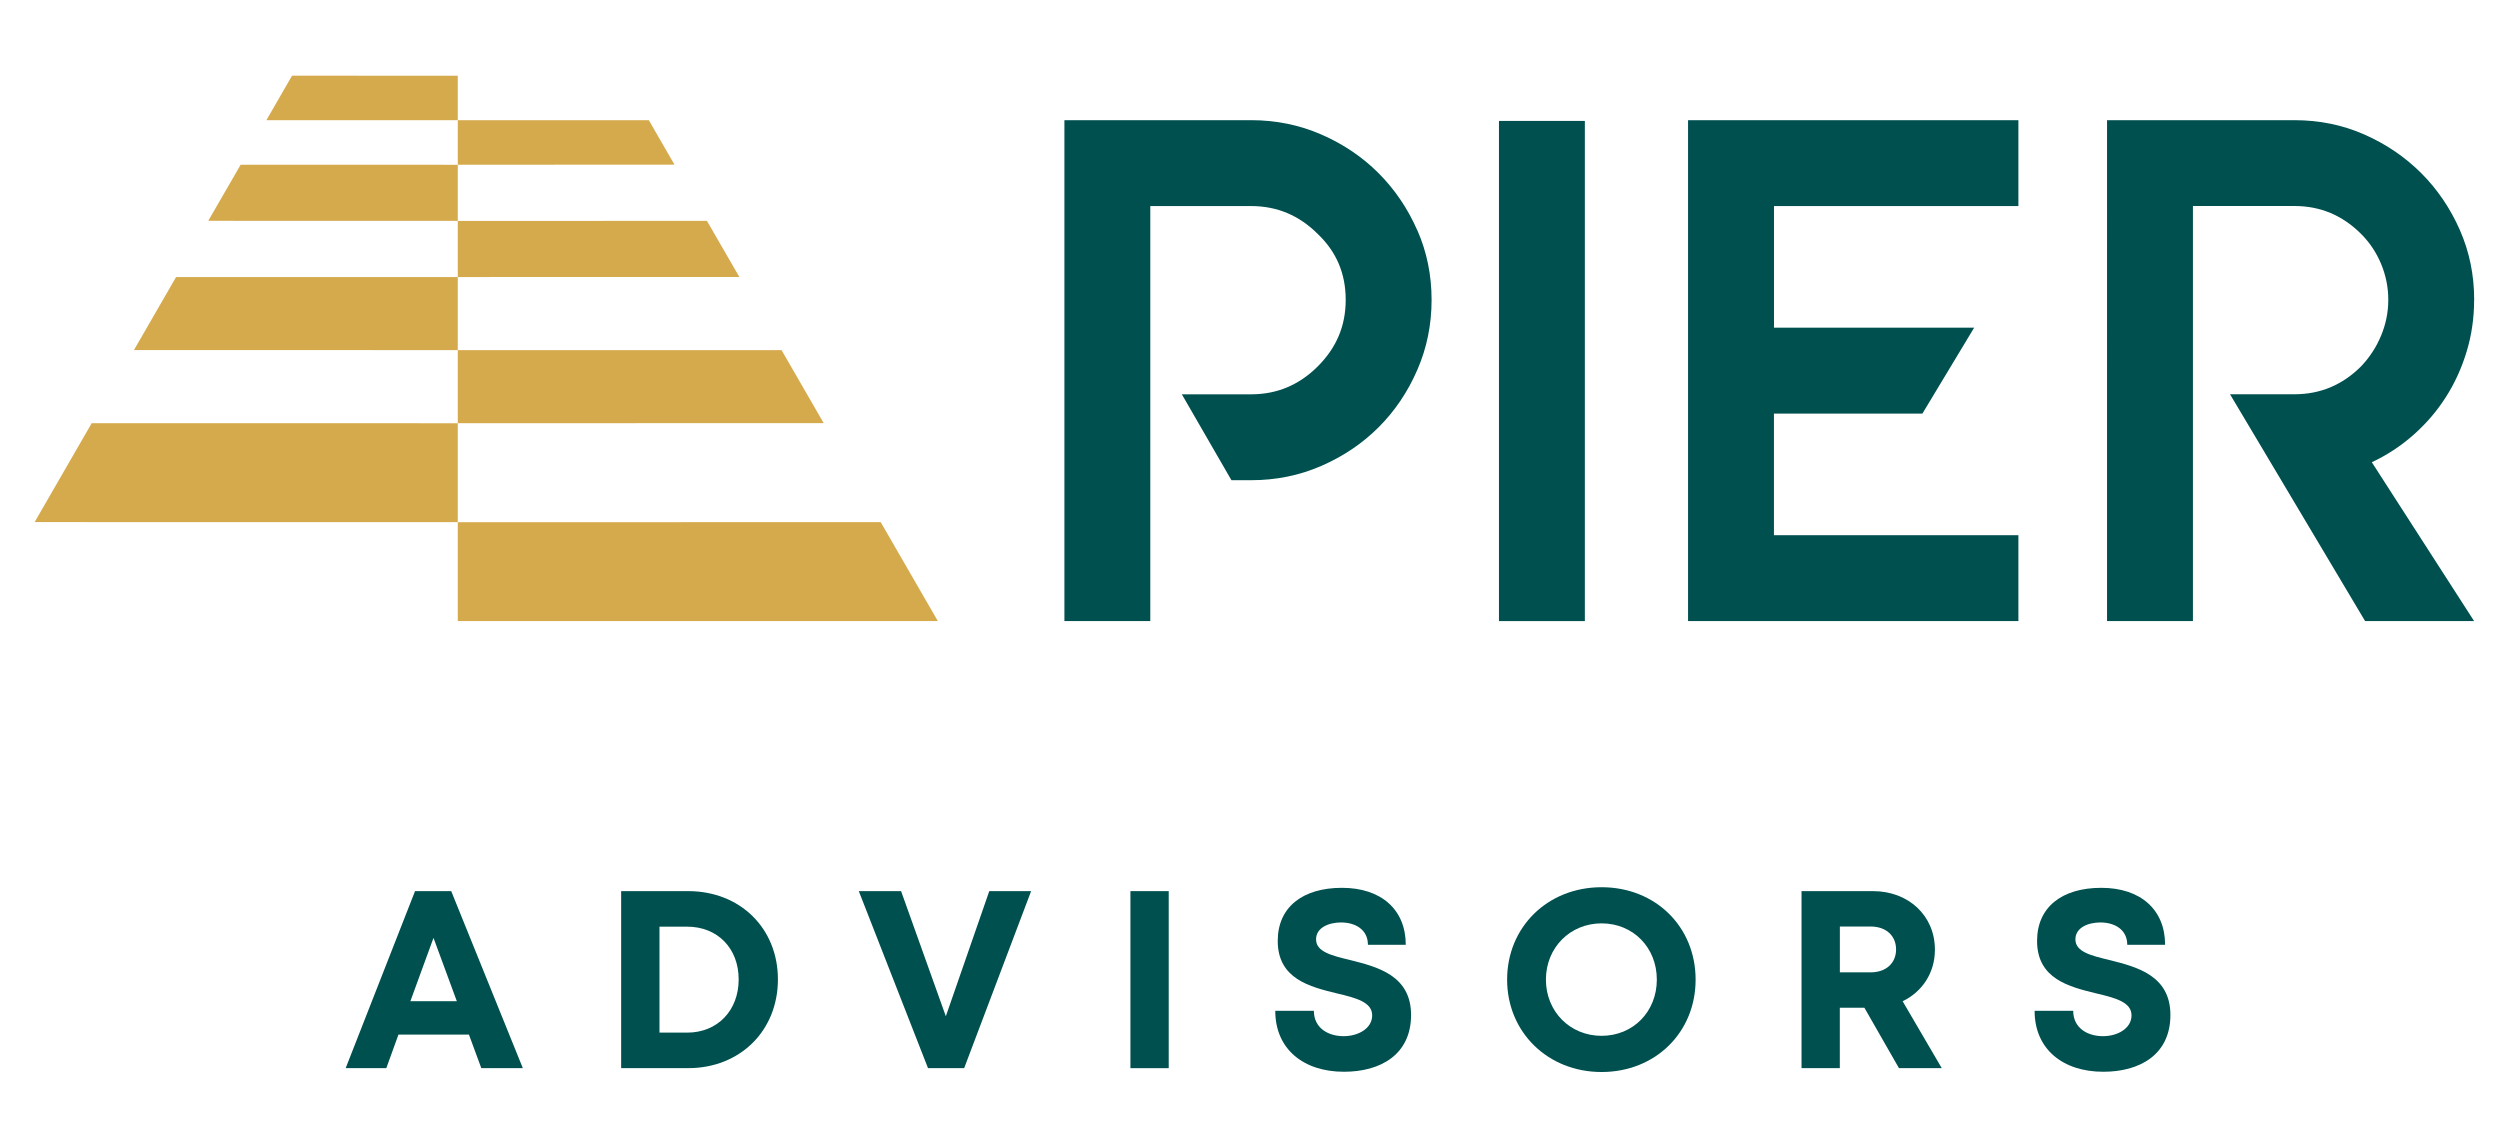
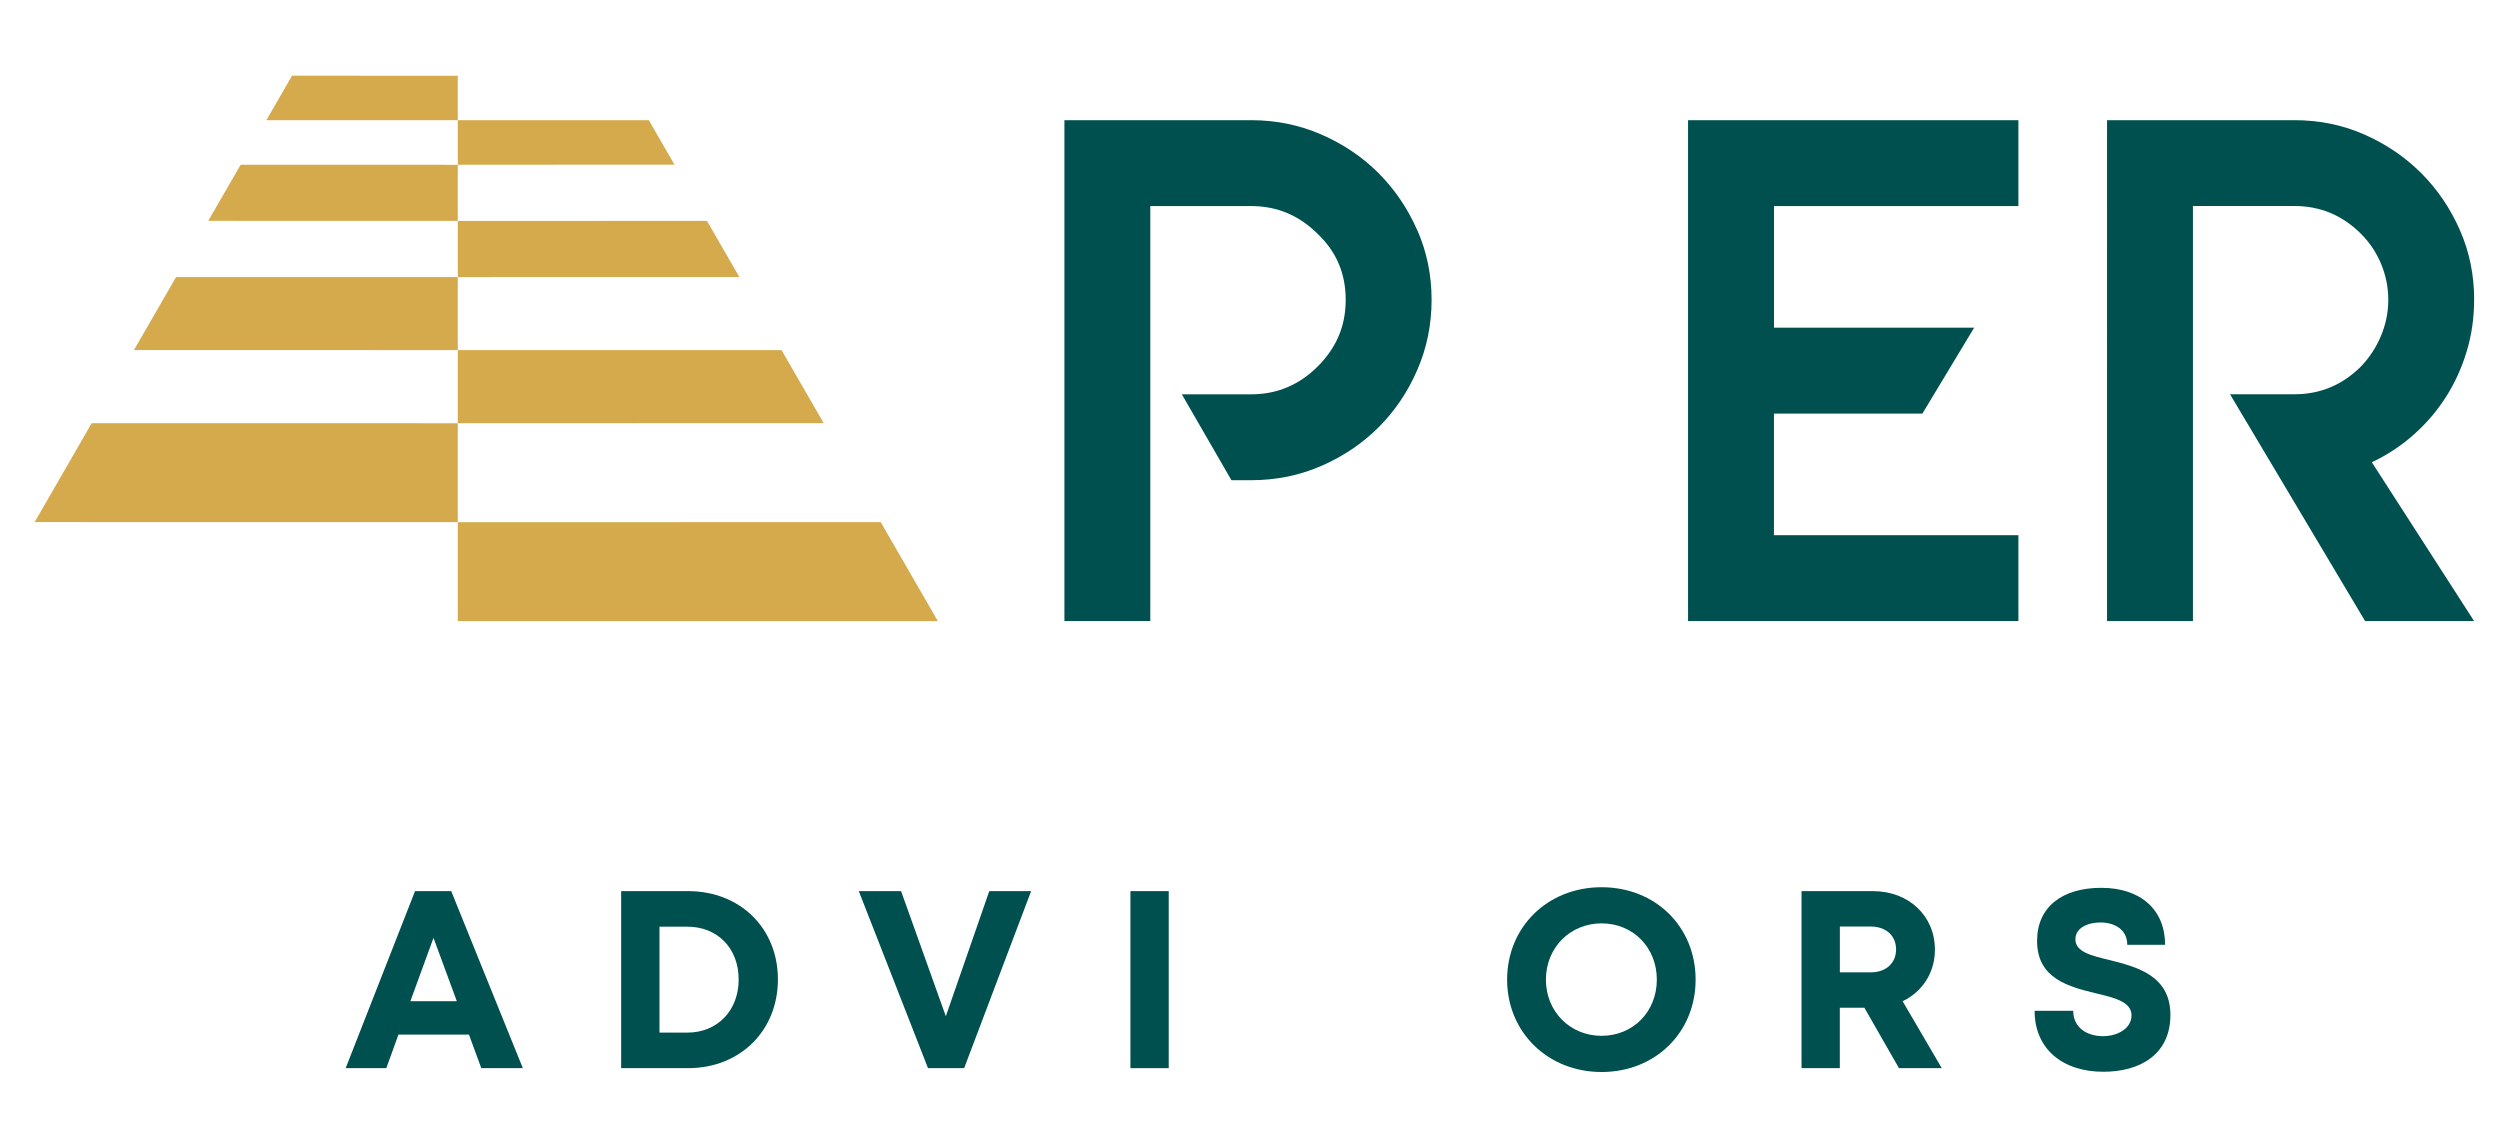
<svg xmlns="http://www.w3.org/2000/svg" version="1.1" viewBox="0 0 499.48 228.89">
  <defs>
    <style>
      .cls-1 {
        fill: #005050;
      }

      .cls-2 {
        fill: #d5aa4d;
      }
    </style>
  </defs>
  <g>
    <g id="_x2014_ÎÓÈ_x5F_1">
      <g>
        <path class="cls-1" d="M93.68,206.7h-14.07l-2.43,6.71h-8.12l13.86-35.37h7.23l14.31,35.37h-8.3l-2.47-6.71ZM81.99,200.03h9.28l-4.66-12.65-4.62,12.65Z" />
        <path class="cls-1" d="M155.42,195.68c0,10.26-7.57,17.73-17.94,17.73h-13.38v-35.37h13.38c10.41,0,17.94,7.43,17.94,17.64ZM147.58,195.68c0-6.22-4.22-10.54-10.29-10.54h-5.53v21.17h5.53c6.08,0,10.29-4.44,10.29-10.62Z" />
        <path class="cls-1" d="M206.01,178.04l-13.38,35.37h-7.22l-13.83-35.37h8.45l8.94,25,8.68-25h8.36Z" />
        <path class="cls-1" d="M225.85,178.04h7.65v35.37h-7.65v-35.37Z" />
-         <path class="cls-1" d="M254.79,201.95h7.71c0,3.42,2.82,5.07,5.95,5.07,2.88,0,5.7-1.52,5.7-4.16s-3.22-3.49-7.06-4.39c-5.33-1.31-11.81-2.86-11.81-10.48,0-6.78,5-10.61,12.83-10.61s12.75,4.34,12.75,11.39h-7.56c0-3.05-2.51-4.47-5.37-4.47-2.48,0-4.99,1.05-4.99,3.37,0,2.49,3.07,3.24,6.82,4.14,5.39,1.36,12.16,3.05,12.16,10.97s-6.09,11.35-13.41,11.35c-8.12,0-13.72-4.56-13.72-12.16Z" />
        <path class="cls-1" d="M301.11,195.72c0-10.5,8.08-18.46,18.87-18.46s18.79,7.91,18.79,18.46-8.04,18.46-18.79,18.46-18.87-7.96-18.87-18.46ZM331.02,195.72c0-6.42-4.74-11.24-11.04-11.24s-11.12,4.87-11.12,11.24,4.82,11.23,11.12,11.23,11.04-4.82,11.04-11.23Z" />
        <path class="cls-1" d="M372.49,201.34h-4.91v12.07h-7.65v-35.37h14.28c7.08,0,12.37,4.88,12.37,11.7,0,4.63-2.53,8.41-6.45,10.3l7.82,13.37h-8.55l-6.91-12.07ZM367.59,194.27h6.12c3.2,0,5.11-1.92,5.11-4.58s-1.91-4.58-5.11-4.58h-6.12v9.16Z" />
        <path class="cls-1" d="M406.5,201.95h7.71c0,3.42,2.82,5.07,5.95,5.07,2.88,0,5.7-1.52,5.7-4.16s-3.22-3.49-7.06-4.39c-5.33-1.31-11.81-2.86-11.81-10.48,0-6.78,5-10.61,12.83-10.61s12.75,4.34,12.75,11.39h-7.56c0-3.05-2.51-4.47-5.37-4.47-2.48,0-4.99,1.05-4.99,3.37,0,2.49,3.07,3.24,6.82,4.14,5.39,1.36,12.16,3.05,12.16,10.97s-6.09,11.35-13.41,11.35c-8.12,0-13.72-4.56-13.72-12.16Z" />
      </g>
      <g>
-         <path class="cls-1" d="M316.64,124.09h-17.16V24.16h17.16v99.93Z" />
        <path class="cls-1" d="M354.43,41.17v24.3h39.99l-10.34,17.16h-29.66v24.3h48.84v17.16h-66V24.01h66v17.16h-48.84Z" />
        <path class="cls-1" d="M494.31,59.9c0,3.62-.5,7.08-1.5,10.36-1,3.29-2.38,6.32-4.15,9.08-1.76,2.77-3.91,5.27-6.43,7.51-2.53,2.24-5.31,4.07-8.36,5.5l20.44,31.74h-21.78l-26.99-45.32h12.89c5.15,0,9.58-1.86,13.3-5.58,1.72-1.81,3.05-3.86,4-6.15.95-2.29,1.43-4.67,1.43-7.15s-.48-4.86-1.43-7.15c-.95-2.29-2.29-4.29-4-6-3.72-3.72-8.15-5.58-13.3-5.58h-20.3v82.92h-17.16V24.01h37.46c4.95,0,9.6.95,13.94,2.86,4.34,1.91,8.12,4.48,11.37,7.72,3.24,3.24,5.81,7.03,7.72,11.37,1.91,4.34,2.86,8.98,2.86,13.94Z" />
        <path class="cls-1" d="M283.14,45.96c-1.91-4.34-4.48-8.12-7.72-11.37-3.24-3.24-7.05-5.81-11.44-7.72-4.39-1.91-9.06-2.86-14.01-2.86h-37.31v100.08h17.16V41.17h20.16c5.15,0,9.58,1.86,13.3,5.58,3.72,3.53,5.58,7.91,5.58,13.15s-1.86,9.58-5.58,13.3c-3.72,3.72-8.15,5.58-13.3,5.58h-13.86l9.91,17.16h3.96c4.95,0,9.63-.95,14.01-2.86,4.38-1.91,8.2-4.48,11.44-7.72,3.24-3.24,5.81-7.05,7.72-11.44,1.91-4.38,2.86-9.05,2.86-14.01s-.95-9.6-2.86-13.94Z" />
      </g>
      <g>
        <polygon class="cls-2" points="53.22 24.01 91.46 24.01 91.46 15.13 58.35 15.12 53.22 24.01" />
        <polygon class="cls-2" points="43.55 40.75 41.61 44.11 41.6 44.12 91.46 44.13 91.46 32.92 48.08 32.91 43.55 40.75" />
        <polygon class="cls-2" points="26.76 69.94 91.46 69.95 91.46 55.36 35.18 55.35 26.76 69.94" />
        <polygon class="cls-2" points="6.92 104.31 91.46 104.32 91.46 84.56 18.32 84.55 6.92 104.31" />
        <polygon class="cls-2" points="175.96 104.32 91.46 104.33 91.46 124.09 187.37 124.08 175.96 104.32" />
        <polygon class="cls-2" points="156.15 69.95 91.46 69.96 91.46 84.55 164.57 84.54 156.15 69.95" />
        <polygon class="cls-2" points="141.24 44.13 91.46 44.14 91.46 55.35 147.72 55.34 141.24 44.13" />
        <polygon class="cls-2" points="129.63 24.01 91.46 24.02 91.46 32.91 134.76 32.9 129.63 24.01" />
      </g>
    </g>
  </g>
</svg>